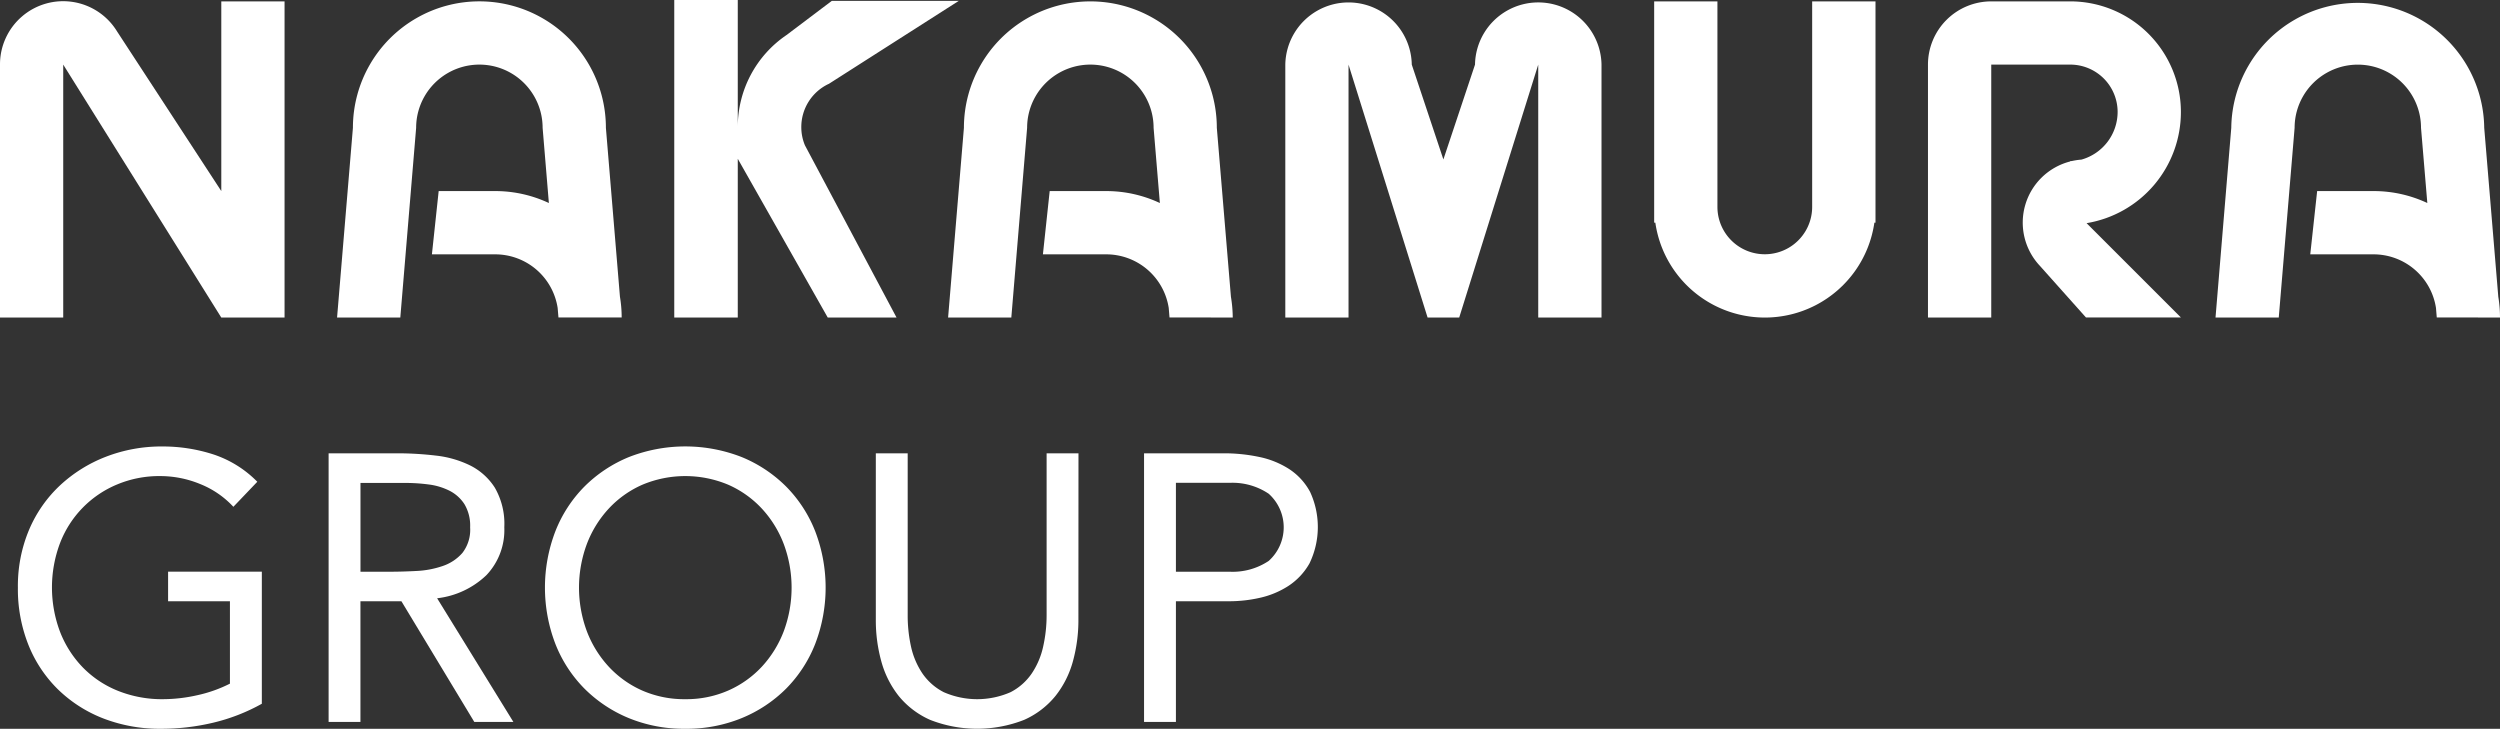
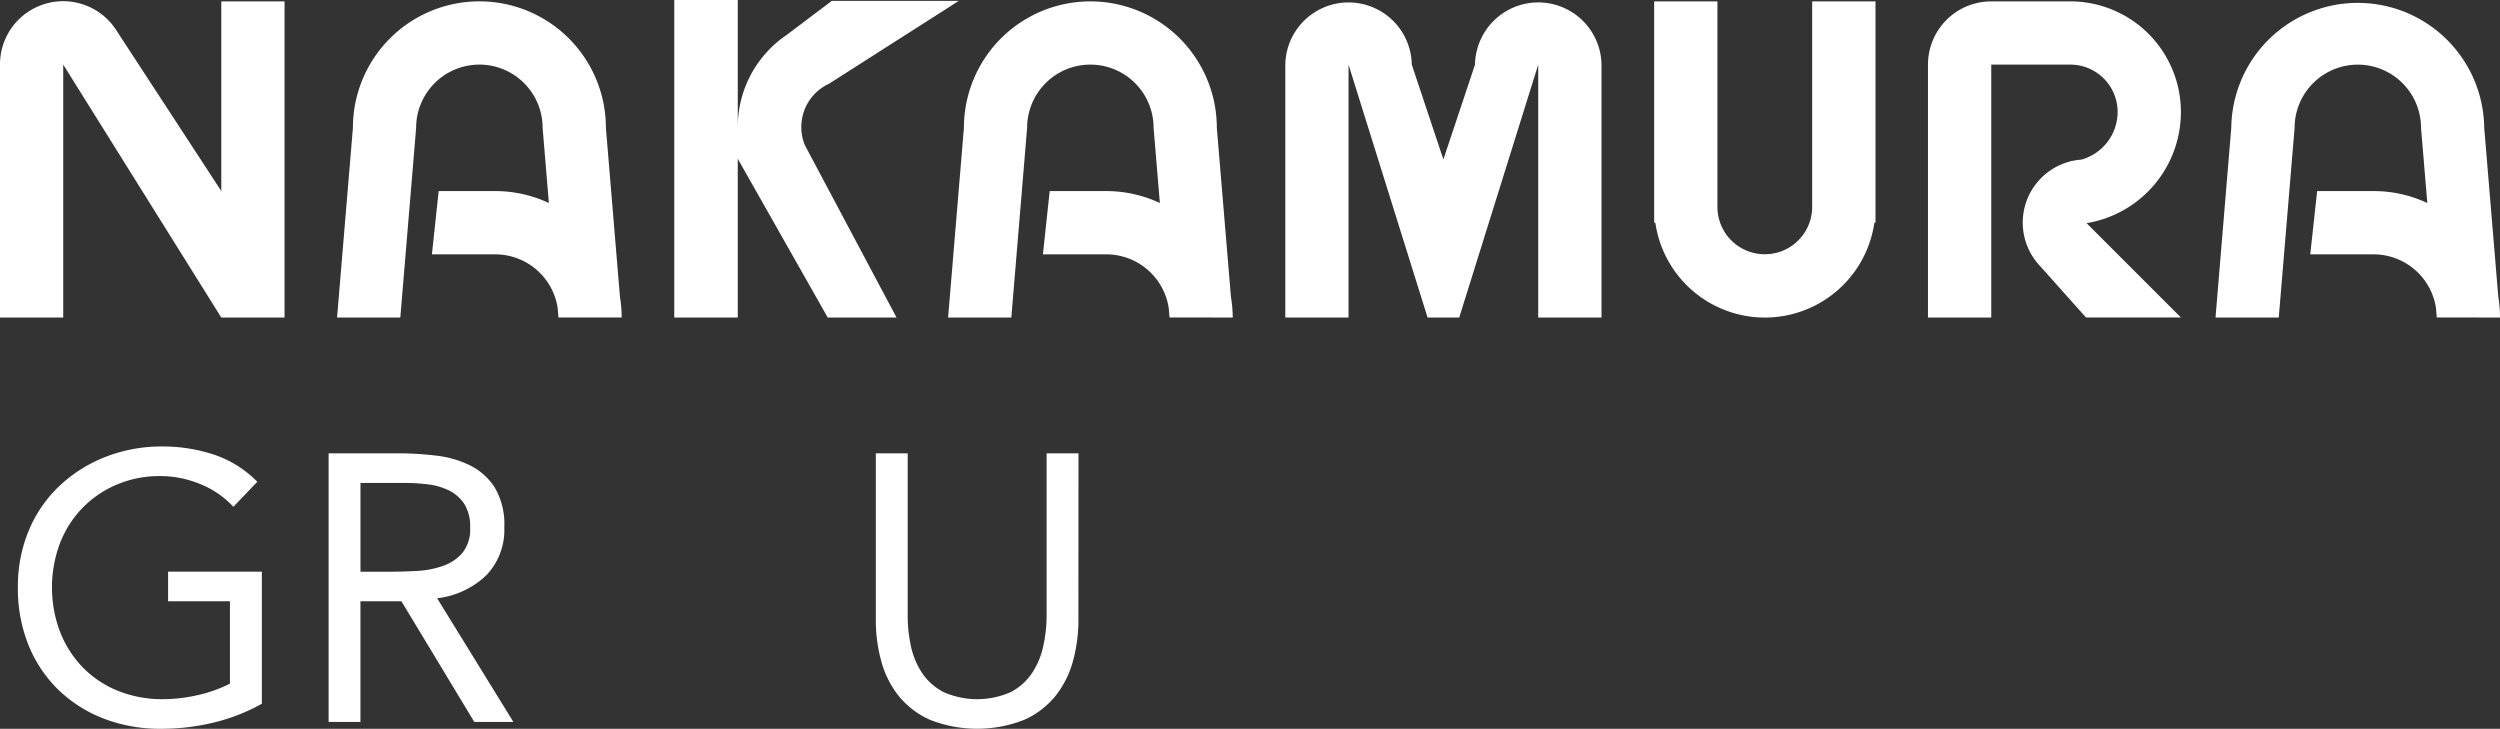
<svg xmlns="http://www.w3.org/2000/svg" width="137.214" height="40" viewBox="0 0 137.214 40">
  <rect x="0" y="0" width="137.214" height="40" fill="#333333" stroke="none" />
  <g id="グループ化_247" data-name="グループ化 247" transform="translate(-34 -28)">
    <g id="グループ化_245" data-name="グループ化 245">
      <path id="パス_640" data-name="パス 640" d="M46.146,28.076V38.487L40.422,29.72l0,0A3.467,3.467,0,0,0,34,31.546V45.428h3.47V31.546l8.675,13.882h3.473V28.076Z" fill="#fff" />
      <path id="パス_641" data-name="パス 641" d="M68.026,44.287l-.771-9.27a6.942,6.942,0,0,0-13.885,0L52.5,45.428h3.471l.869-10.411a3.471,3.471,0,0,1,6.942,0l.343,4.126a6.923,6.923,0,0,0-2.948-.656h-3.1l-.371,3.473h3.471A3.468,3.468,0,0,1,64.607,44.9l.044.523h3.47A6.908,6.908,0,0,0,68.026,44.287Z" fill="#fff" />
      <path id="パス_642" data-name="パス 642" d="M171.214,45.428a6.907,6.907,0,0,0-.094-1.141l-.772-9.27a6.942,6.942,0,0,0-13.883,0L155.6,45.428h3.471l.87-10.411a3.469,3.469,0,1,1,6.938,0l.346,4.126a6.935,6.935,0,0,0-2.947-.656h-3.1L160.8,41.96h3.472A3.467,3.467,0,0,1,167.7,44.9l.043.523Z" fill="#fff" />
      <path id="パス_643" data-name="パス 643" d="M101.66,45.428a7.249,7.249,0,0,0-.1-1.141l-.774-9.27a6.94,6.94,0,1,0-13.881,0l-.868,10.411h3.47l.867-10.411a3.471,3.471,0,0,1,6.942,0l.344,4.126a6.928,6.928,0,0,0-2.947-.656h-3.1l-.372,3.473h3.471A3.47,3.47,0,0,1,98.146,44.9l.043.523Z" fill="#fff" />
      <path id="パス_644" data-name="パス 644" d="M77.98,34.971a2.616,2.616,0,0,1,1.5-2.365L77.145,29.94l2.333,2.671,7.148-4.565h-6.97L77.17,29.922a6.1,6.1,0,0,0-2.677,5.049V28H71.007V45.428h3.486V36.715h0l4.938,8.713h3.776L78.18,35.977A2.584,2.584,0,0,1,77.98,34.971Z" fill="#fff" />
      <path id="パス_645" data-name="パス 645" d="M121.9,31.546a3.472,3.472,0,0,0-6.943,0h0l-1.736,5.206-1.735-5.206h0a3.471,3.471,0,0,0-6.941,0V45.428h3.47V31.547l4.339,13.881h1.736l4.337-13.882h0V45.428H121.9V31.546Z" fill="#fff" />
      <path id="パス_646" data-name="パス 646" d="M133.462,28.076V39.355a2.6,2.6,0,1,1-5.2,0V33.866h0V28.076h-3.472V40.222h.064a6.073,6.073,0,0,0,12.022,0h.062V28.076Z" fill="#fff" />
      <path id="パス_647" data-name="パス 647" d="M153.7,34.149a6.072,6.072,0,0,0-6.073-6.073h-4.336a3.471,3.471,0,0,0-3.473,3.47V45.428h3.473V31.546h4.336a2.6,2.6,0,0,1,2.6,2.6,2.723,2.723,0,0,1-1.985,2.614,3.9,3.9,0,0,0-.532.079c-.03,0-.058.005-.088.005v.018a3.464,3.464,0,0,0-1.663,5.727l2.531,2.836H153.7l-5.177-5.177A6.183,6.183,0,0,0,153.7,34.149Z" fill="#fff" />
    </g>
    <g id="グループ化_246" data-name="グループ化 246">
      <path id="パス_648" data-name="パス 648" d="M48.371,66.626a10.4,10.4,0,0,1-2.677,1.041A12.286,12.286,0,0,1,42.851,68a8.608,8.608,0,0,1-3.165-.562A7.4,7.4,0,0,1,37.2,65.855a7.118,7.118,0,0,1-1.635-2.447,8.261,8.261,0,0,1-.583-3.156,7.938,7.938,0,0,1,.614-3.175,7.164,7.164,0,0,1,1.7-2.438,7.844,7.844,0,0,1,2.52-1.572,8.436,8.436,0,0,1,3.1-.562,9,9,0,0,1,2.8.437,6.019,6.019,0,0,1,2.406,1.5l-1.313,1.374a5.027,5.027,0,0,0-1.822-1.249,5.759,5.759,0,0,0-2.2-.437,5.971,5.971,0,0,0-2.354.458A5.688,5.688,0,0,0,37.3,57.795a6.907,6.907,0,0,0,0,4.894,5.853,5.853,0,0,0,1.249,1.947,5.6,5.6,0,0,0,1.927,1.281,6.5,6.5,0,0,0,2.479.458,8.589,8.589,0,0,0,1.874-.218,7.479,7.479,0,0,0,1.791-.635V61H43.226V59.378h5.145Z" fill="#fff" />
      <path id="パス_649" data-name="パス 649" d="M52.036,52.88h3.769a17.985,17.985,0,0,1,2.115.125,5.691,5.691,0,0,1,1.884.541,3.413,3.413,0,0,1,1.354,1.219,3.958,3.958,0,0,1,.521,2.176,3.591,3.591,0,0,1-.979,2.624,4.678,4.678,0,0,1-2.708,1.271l4.186,6.789H60.033l-4-6.623h-2.25v6.623H52.036Zm1.749,6.5h1.563c.485,0,.989-.014,1.509-.042a5.135,5.135,0,0,0,1.437-.271,2.494,2.494,0,0,0,1.084-.718,2.078,2.078,0,0,0,.426-1.406,2.3,2.3,0,0,0-.312-1.27,2.111,2.111,0,0,0-.823-.74,3.527,3.527,0,0,0-1.145-.343,9.773,9.773,0,0,0-1.281-.084H53.785Z" fill="#fff" />
-       <path id="パス_650" data-name="パス 650" d="M71.613,68a7.99,7.99,0,0,1-3.093-.583A7.451,7.451,0,0,1,66.083,65.8a7.241,7.241,0,0,1-1.6-2.458,8.632,8.632,0,0,1,0-6.185,7.25,7.25,0,0,1,1.6-2.458,7.451,7.451,0,0,1,2.437-1.614,8.5,8.5,0,0,1,6.186,0A7.436,7.436,0,0,1,77.142,54.7a7.268,7.268,0,0,1,1.6,2.458,8.632,8.632,0,0,1,0,6.185,7.258,7.258,0,0,1-1.6,2.458,7.436,7.436,0,0,1-2.436,1.614A7.993,7.993,0,0,1,71.613,68Zm0-1.625a5.74,5.74,0,0,0,2.364-.478,5.6,5.6,0,0,0,1.843-1.312,6.018,6.018,0,0,0,1.2-1.948,6.871,6.871,0,0,0,0-4.769,6,6,0,0,0-1.2-1.947,5.584,5.584,0,0,0-1.843-1.313,6.085,6.085,0,0,0-4.728,0,5.574,5.574,0,0,0-1.843,1.313,5.988,5.988,0,0,0-1.2,1.947,6.871,6.871,0,0,0,0,4.769,6,6,0,0,0,1.2,1.948A5.586,5.586,0,0,0,69.249,65.9,5.737,5.737,0,0,0,71.613,66.375Z" fill="#fff" />
      <path id="パス_651" data-name="パス 651" d="M93.189,62a8.508,8.508,0,0,1-.3,2.291,5.309,5.309,0,0,1-.958,1.906,4.64,4.64,0,0,1-1.718,1.312,7.064,7.064,0,0,1-5.165,0A4.652,4.652,0,0,1,83.327,66.2a5.307,5.307,0,0,1-.957-1.906,8.468,8.468,0,0,1-.3-2.291V52.88h1.749v8.872A7.911,7.911,0,0,0,84,63.481a4.294,4.294,0,0,0,.625,1.478A3.173,3.173,0,0,0,85.8,65.991a4.564,4.564,0,0,0,3.665,0,3.162,3.162,0,0,0,1.166-1.032,4.275,4.275,0,0,0,.625-1.478,7.851,7.851,0,0,0,.188-1.729V52.88h1.749Z" fill="#fff" />
-       <path id="パス_652" data-name="パス 652" d="M96.792,52.88h4.373a9.311,9.311,0,0,1,1.948.2,4.84,4.84,0,0,1,1.645.666,3.433,3.433,0,0,1,1.146,1.25,4.582,4.582,0,0,1-.032,3.926,3.569,3.569,0,0,1-1.176,1.249,4.818,4.818,0,0,1-1.573.646A7.578,7.578,0,0,1,101.5,61H98.541v6.623H96.792Zm1.749,6.5H101.5a3.56,3.56,0,0,0,2.134-.594,2.475,2.475,0,0,0,0-3.686A3.56,3.56,0,0,0,101.5,54.5H98.541Z" fill="#fff" />
    </g>
  </g>
</svg>